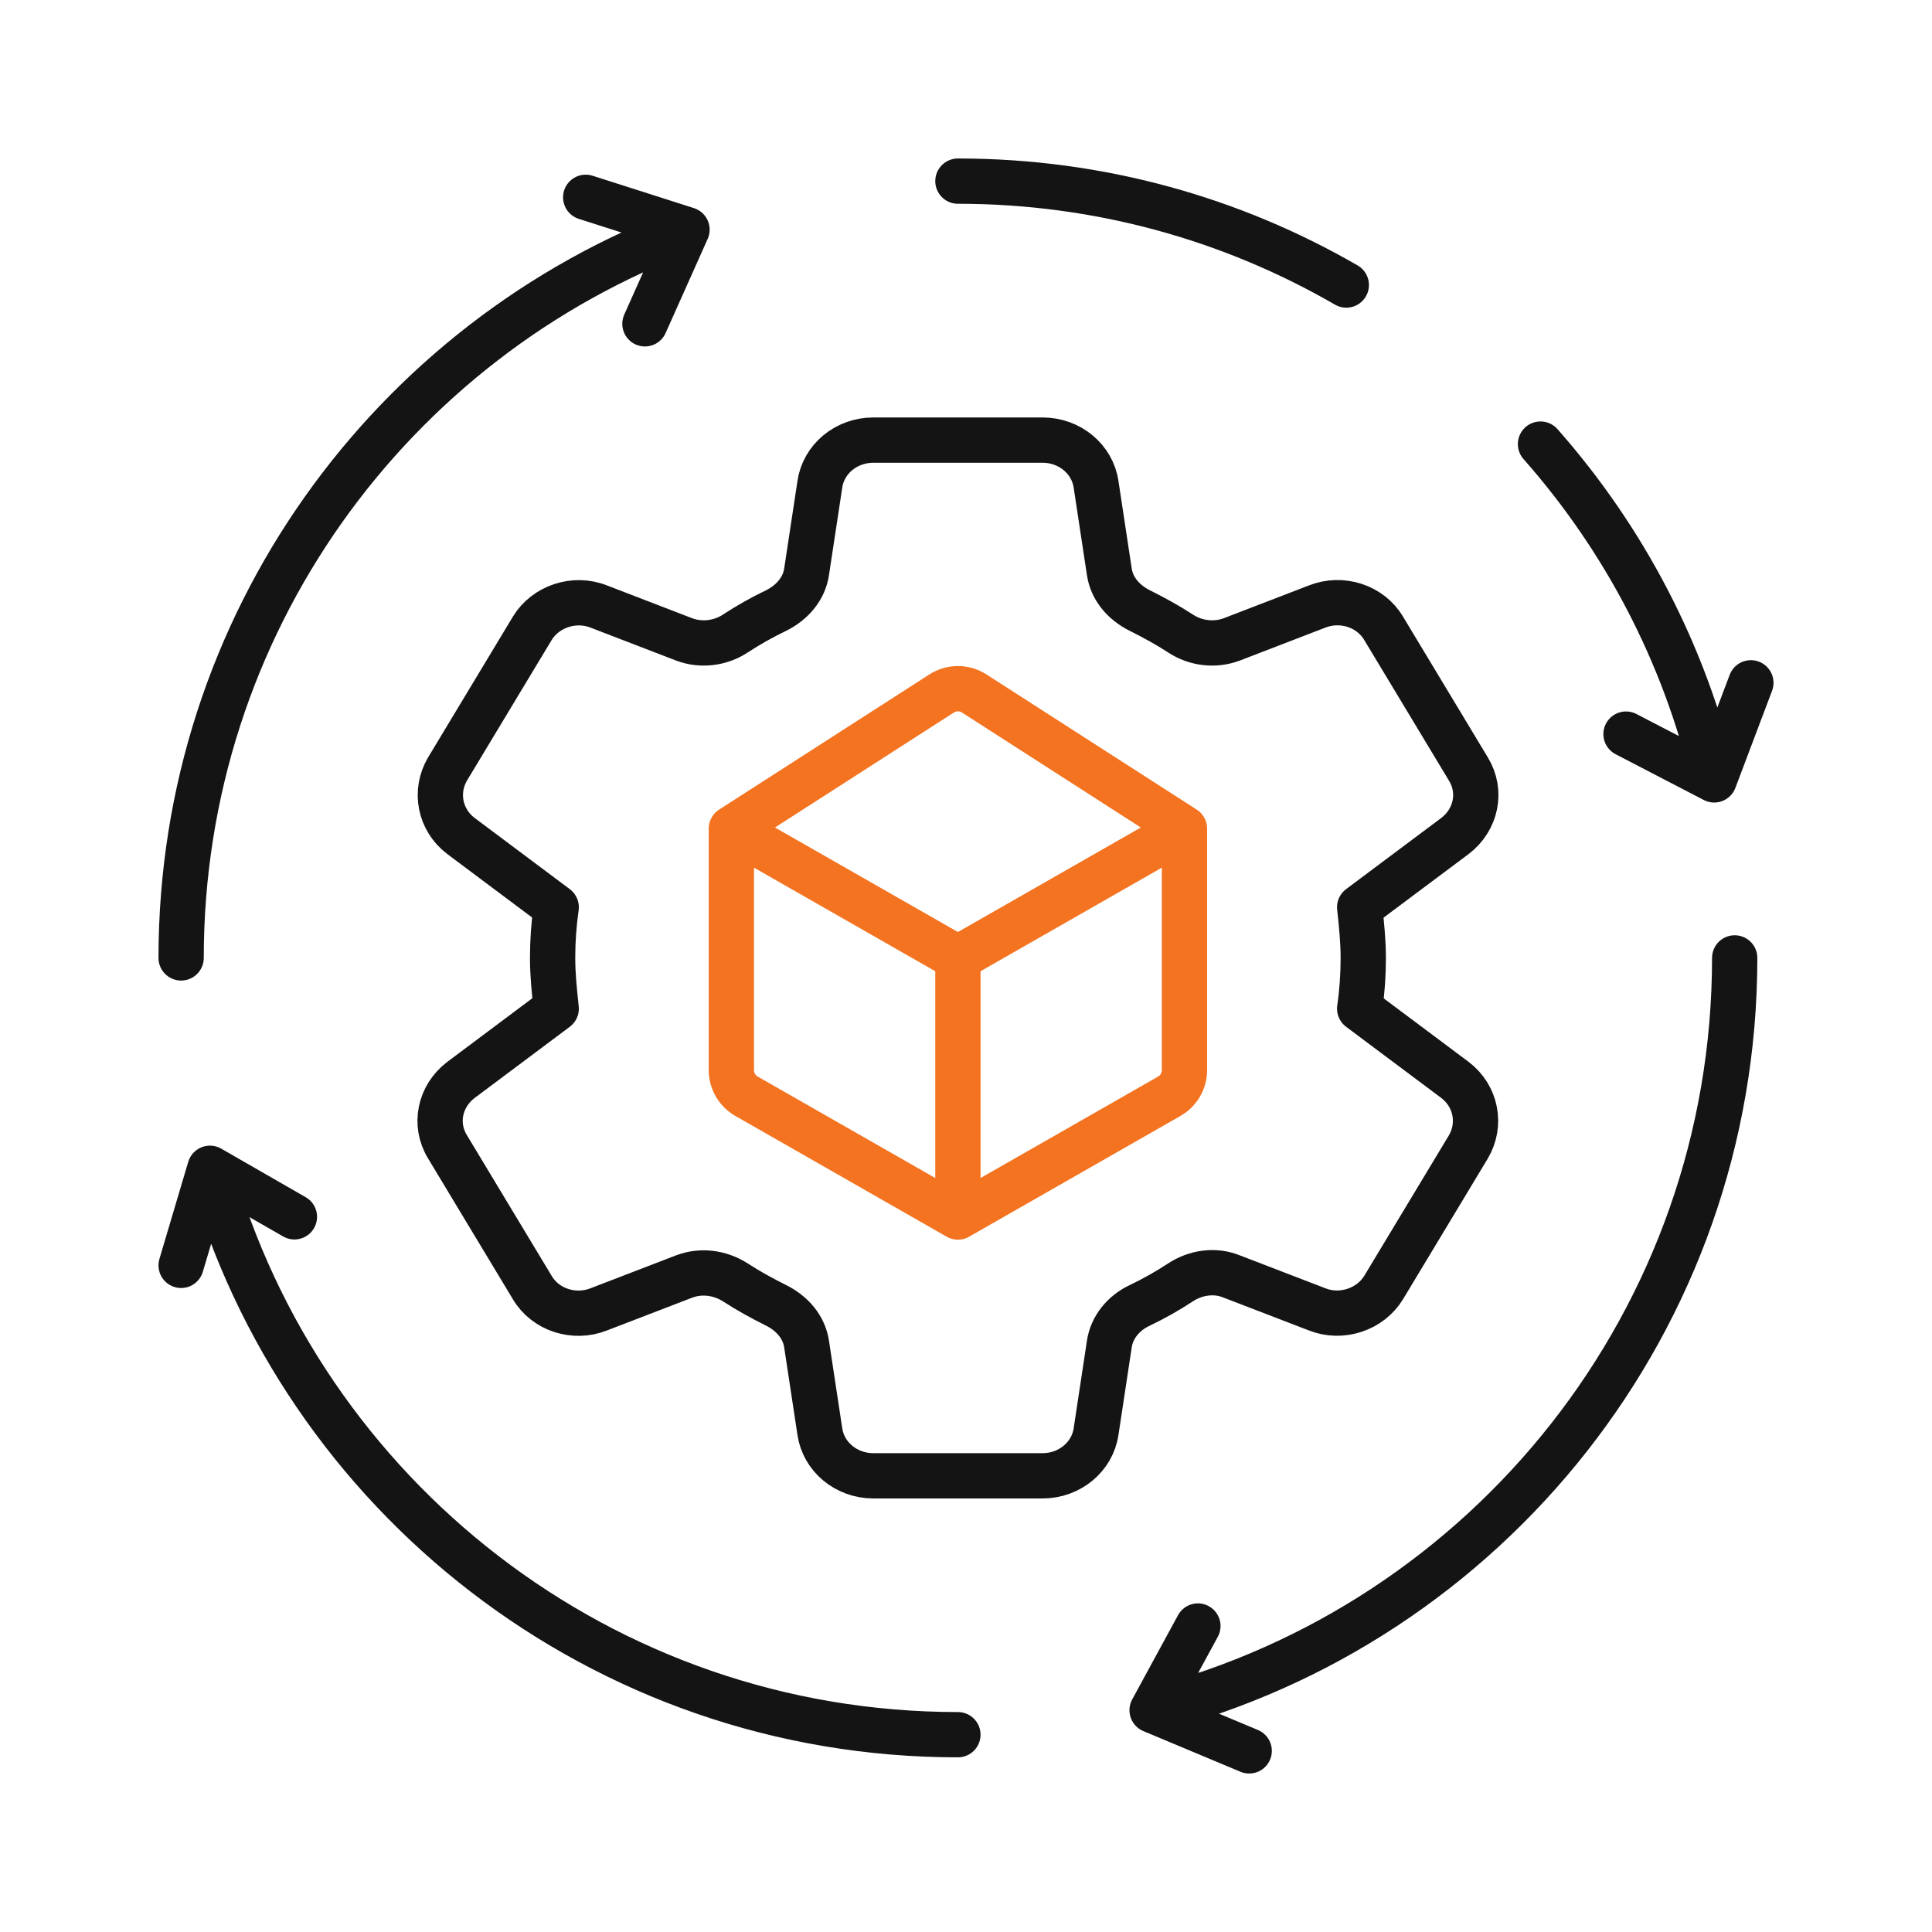
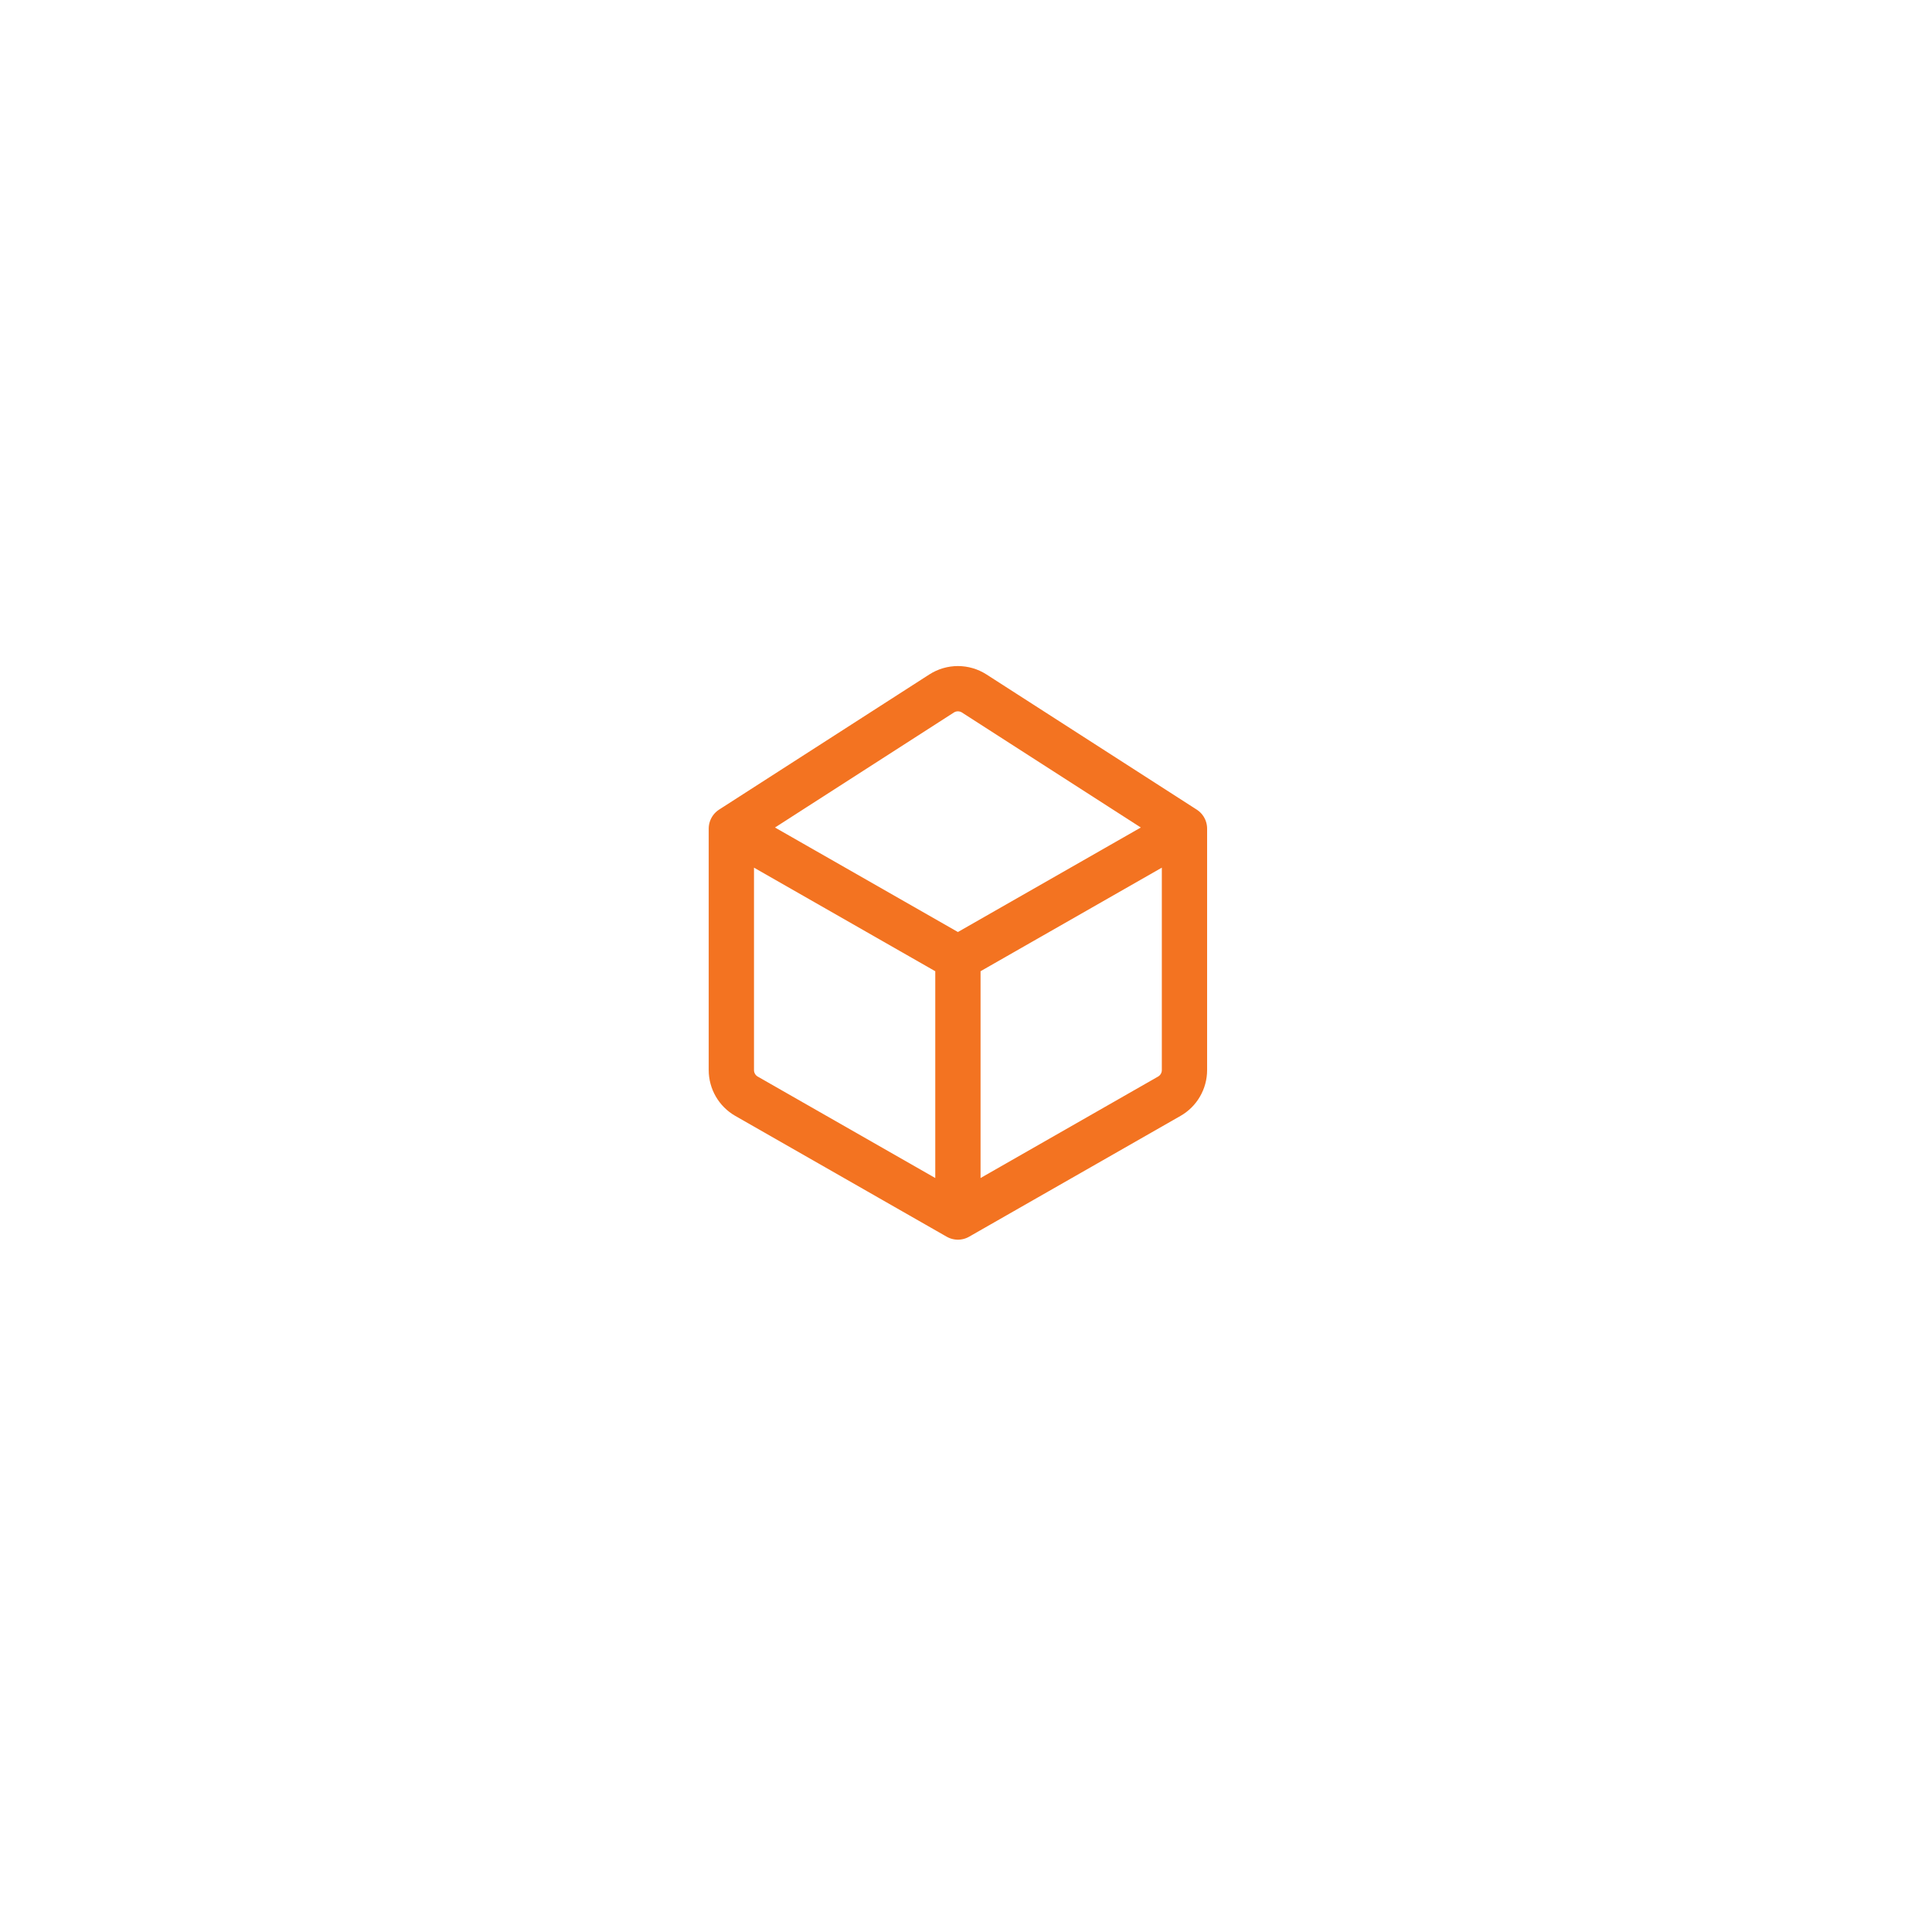
<svg xmlns="http://www.w3.org/2000/svg" width="64" height="64" viewBox="0 0 64 64" fill="none">
  <path d="M24.227 27.45L31.191 22.973C31.52 22.761 31.943 22.761 32.273 22.973L39.237 27.45M24.227 27.45V35.447C24.227 35.806 24.419 36.137 24.73 36.315L31.732 40.316M24.227 27.45L31.732 31.738M31.732 40.316L38.733 36.315C39.045 36.137 39.237 35.806 39.237 35.447V27.45M31.732 40.316V31.738M39.237 27.45L31.732 31.738" stroke="#F37321" stroke-width="1.5" stroke-linecap="round" />
-   <path d="M6 31.732C6 20.677 12.971 11.25 22.758 7.608M22.758 7.608L19.402 6.536M22.758 7.608L21.364 10.727M57.464 31.732C57.464 43.722 49.263 53.797 38.165 56.653M38.165 56.653L39.682 53.864M38.165 56.653L41.381 58M31.732 57.464C19.936 57.464 9.994 49.526 6.955 38.701M6.955 38.701L6 41.917M6.955 38.701L9.753 40.309M31.732 6C36.419 6 40.813 7.253 44.598 9.442M51.031 14.711C53.79 17.837 55.801 21.638 56.785 25.835M56.785 25.835L53.864 24.318M56.785 25.835L58 22.619M18.306 31.733C18.306 32.306 18.366 32.859 18.425 33.413L15.263 35.779C14.566 36.313 14.367 37.248 14.825 37.992L17.63 42.648C18.067 43.392 19.022 43.698 19.838 43.373L22.663 42.286C23.22 42.076 23.836 42.152 24.353 42.476C24.791 42.763 25.248 43.011 25.706 43.24C26.243 43.507 26.641 43.965 26.721 44.537L27.158 47.419C27.277 48.258 28.033 48.888 28.928 48.888H34.538C35.433 48.888 36.189 48.258 36.309 47.419L36.746 44.537C36.826 43.965 37.224 43.488 37.761 43.24C38.238 43.011 38.676 42.763 39.113 42.476C39.611 42.152 40.247 42.057 40.804 42.286L43.629 43.373C44.444 43.698 45.399 43.373 45.837 42.648L48.642 37.992C49.079 37.248 48.9 36.313 48.204 35.779L45.041 33.413C45.121 32.859 45.16 32.287 45.16 31.733C45.16 31.18 45.101 30.608 45.041 30.054L48.204 27.688C48.9 27.154 49.099 26.219 48.642 25.474L45.837 20.818C45.399 20.074 44.444 19.769 43.629 20.093L40.804 21.181C40.247 21.391 39.611 21.315 39.113 20.99C38.676 20.704 38.218 20.456 37.761 20.227C37.224 19.96 36.826 19.502 36.746 18.929L36.309 16.048C36.189 15.208 35.433 14.579 34.538 14.579H28.928C28.033 14.579 27.277 15.208 27.158 16.048L26.721 18.929C26.641 19.502 26.243 19.96 25.706 20.227C25.229 20.456 24.791 20.704 24.353 20.99C23.856 21.315 23.22 21.391 22.663 21.181L19.838 20.093C19.022 19.769 18.067 20.093 17.63 20.818L14.825 25.474C14.387 26.219 14.566 27.154 15.263 27.688L18.425 30.054C18.346 30.608 18.306 31.161 18.306 31.733Z" stroke="#141414" stroke-width="1.5" stroke-linecap="round" stroke-linejoin="round" />
</svg>